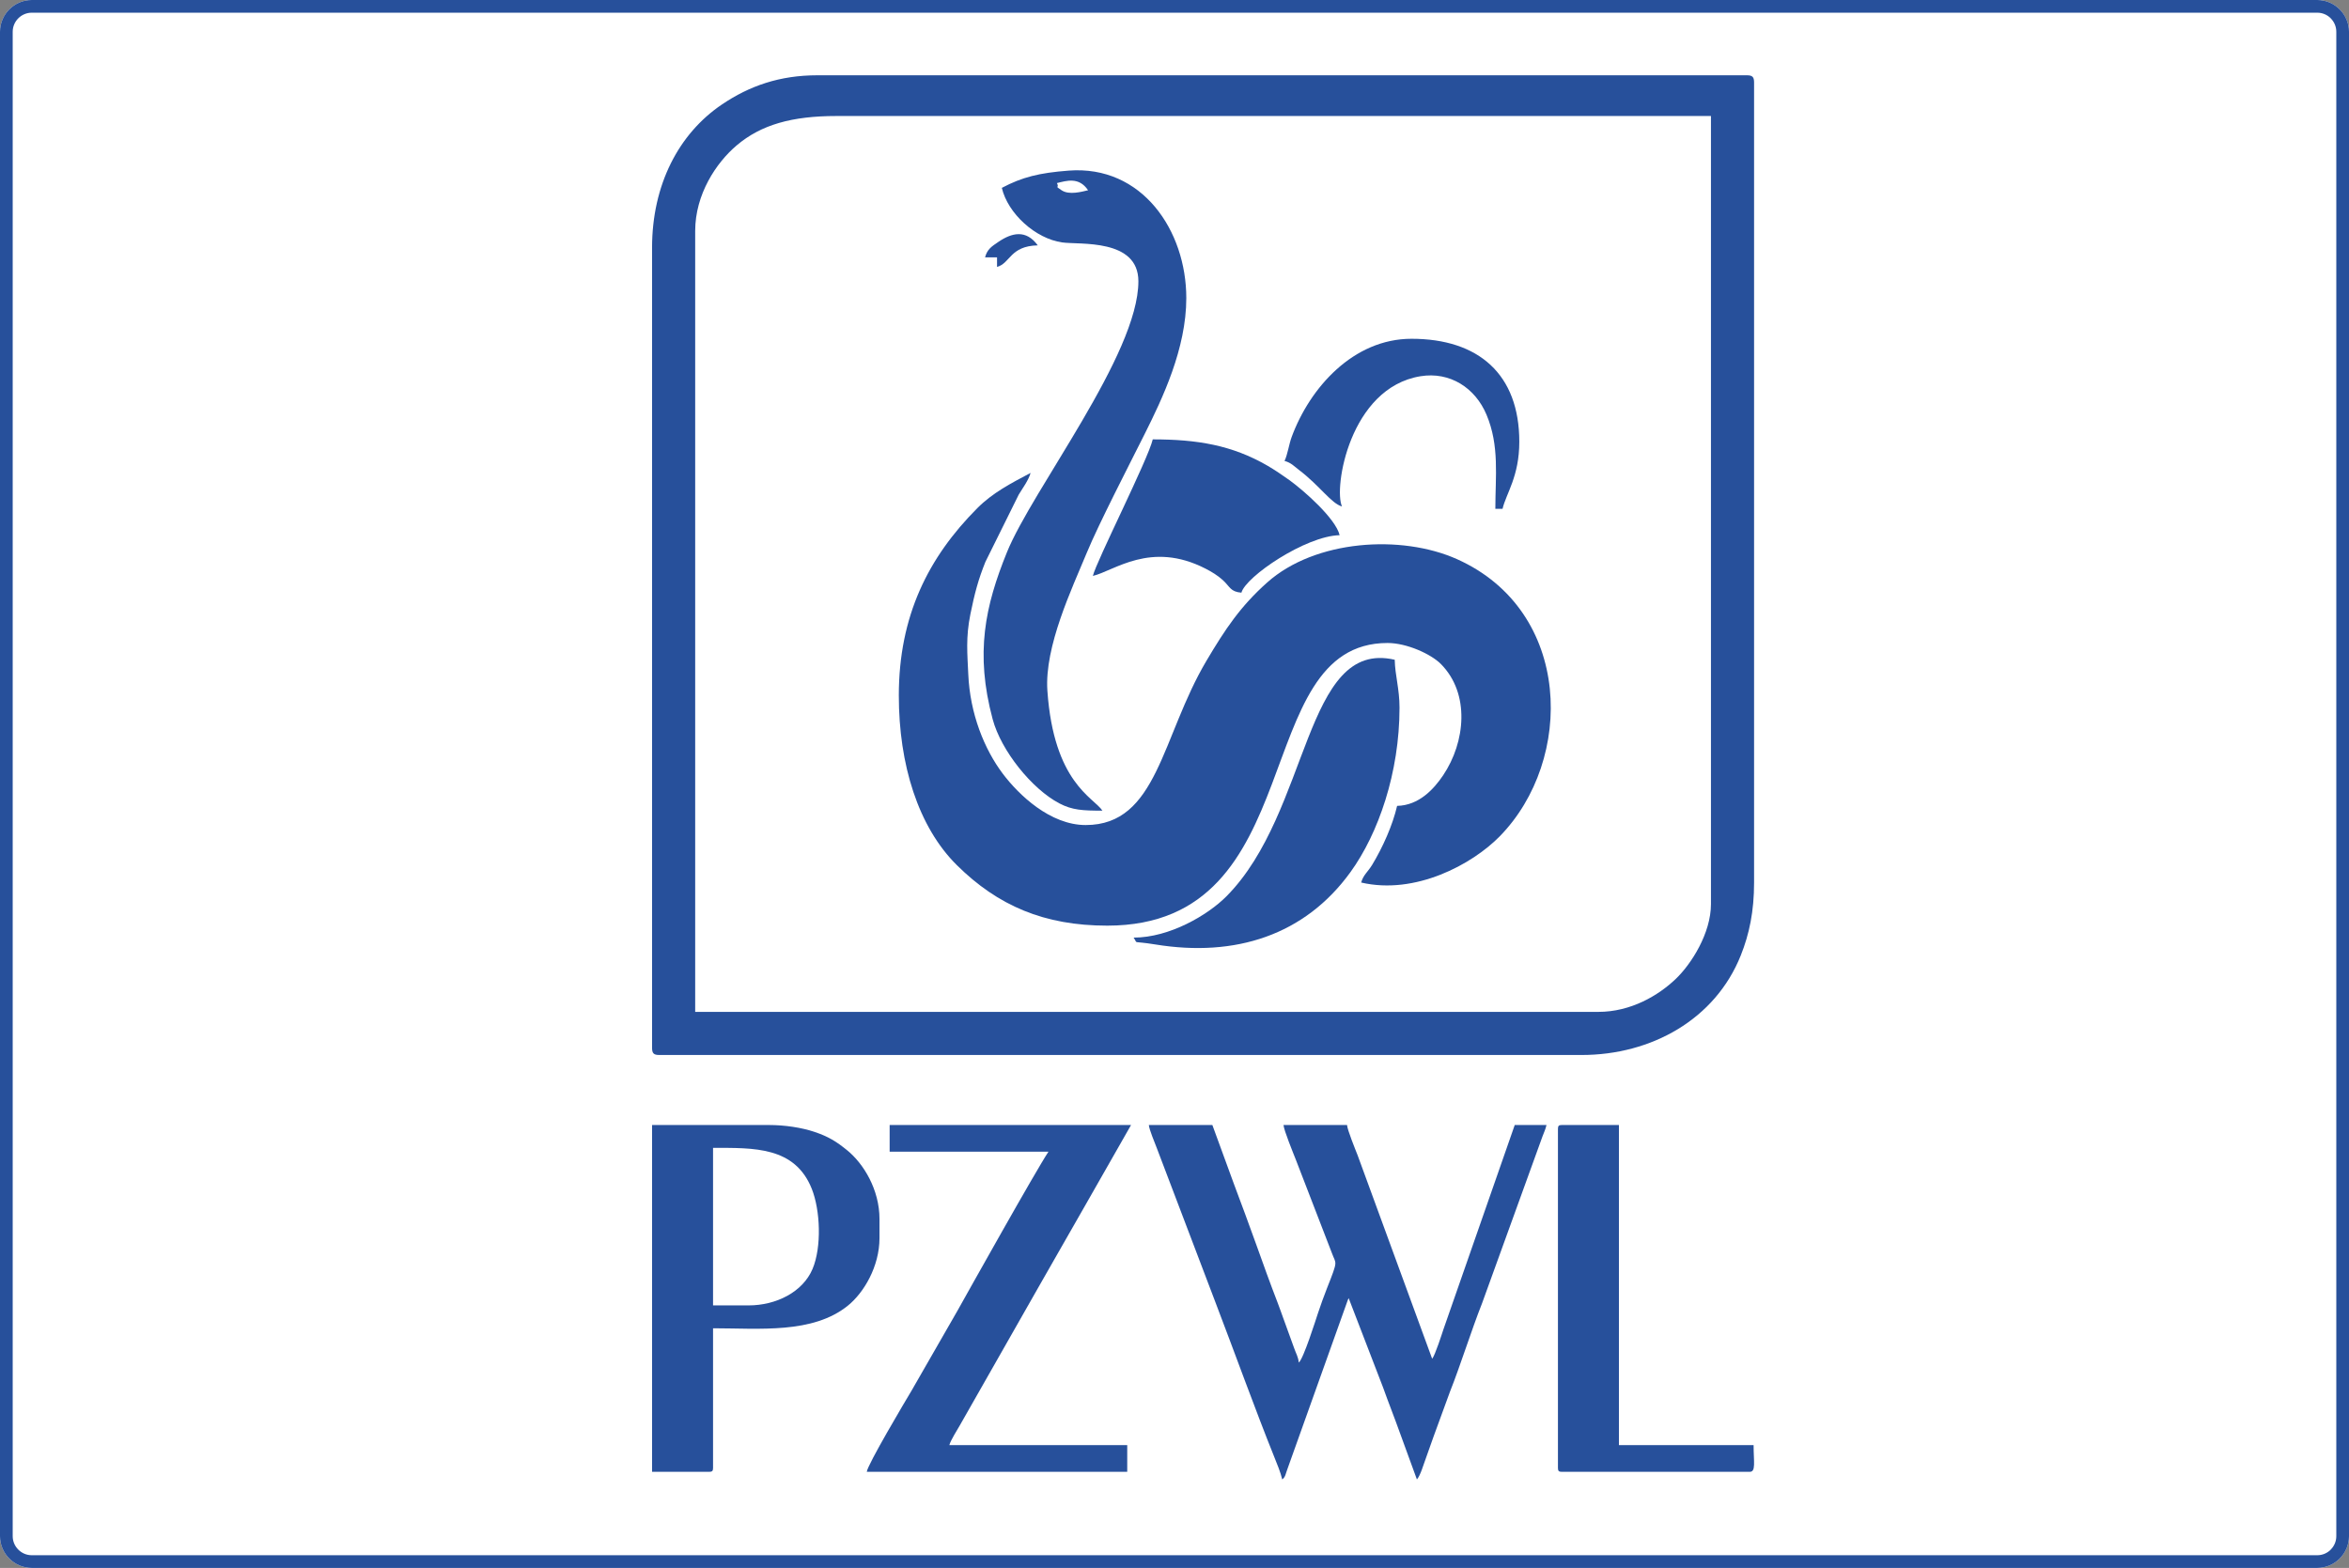
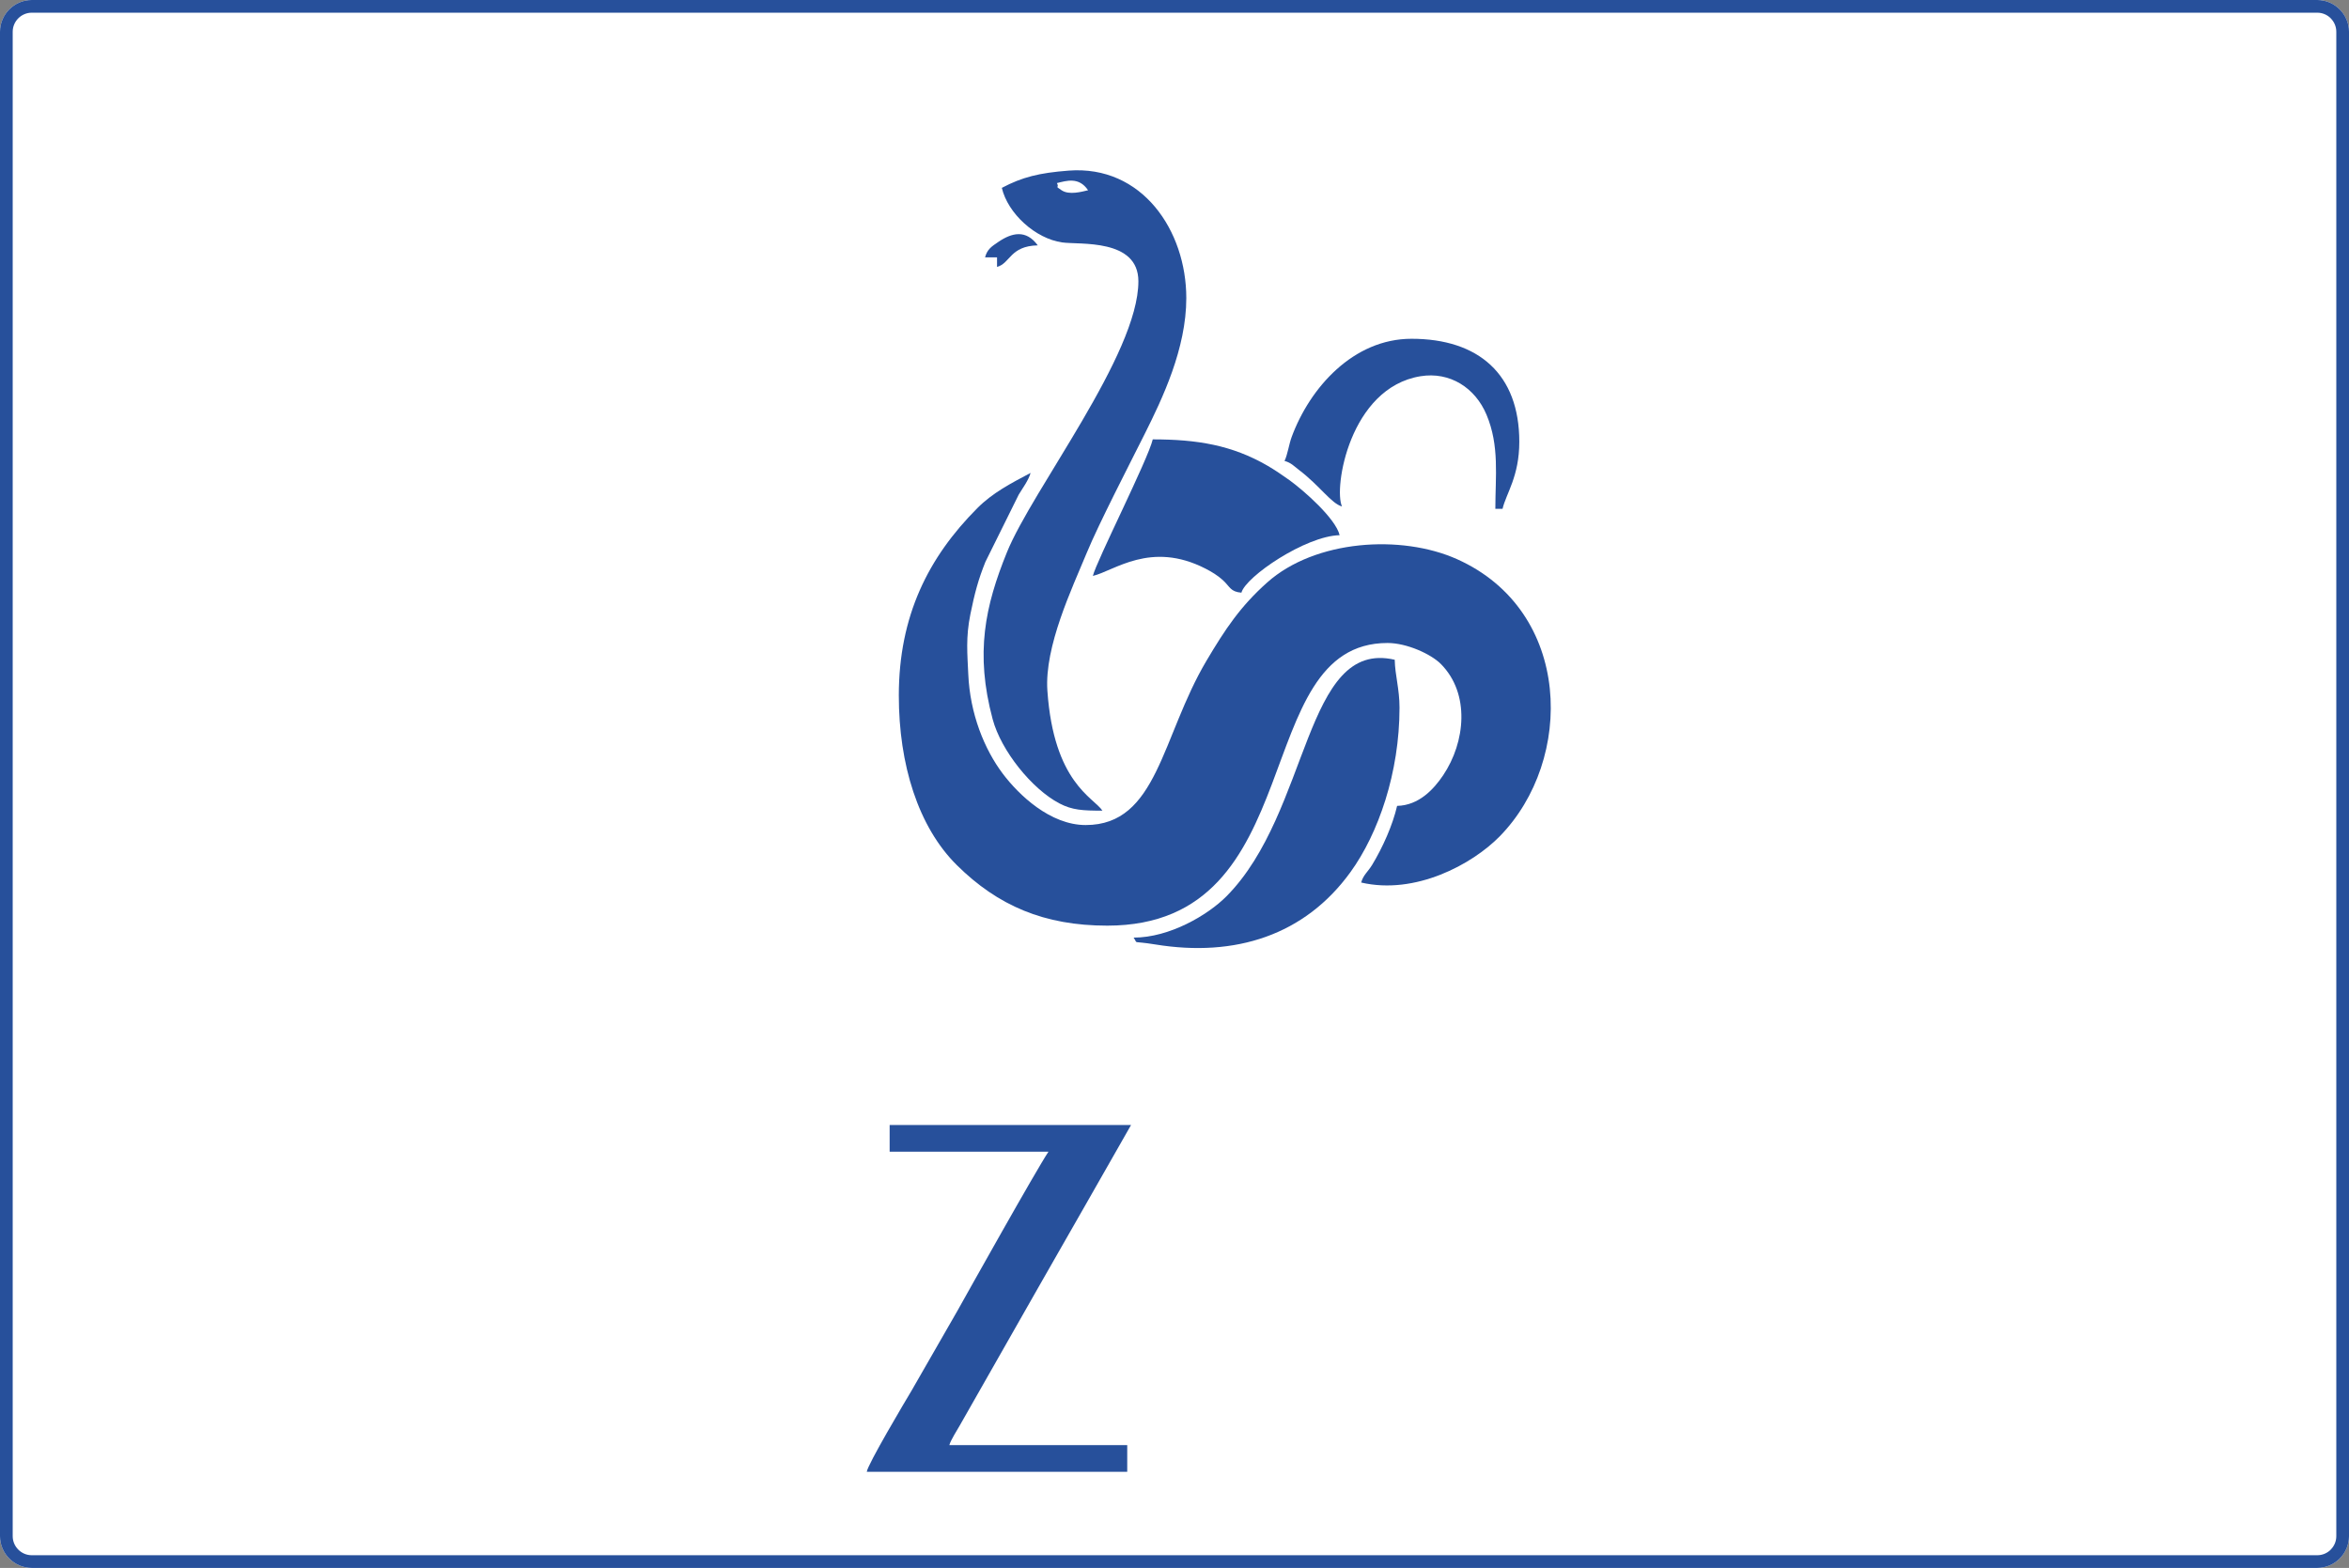
<svg xmlns="http://www.w3.org/2000/svg" xml:space="preserve" width="370px" height="247px" version="1.0" style="shape-rendering:geometricPrecision; text-rendering:geometricPrecision; image-rendering:optimizeQuality; fill-rule:evenodd; clip-rule:evenodd" viewBox="0 0 364.643 243.423">
  <rect x="0" y="0" width="364.643" height="243.423" fill="#808080" stroke="none" />
  <defs>
    <style type="text/css">
   
    .fil1 {fill:#27509B}
    .fil0 {fill:white}
   
  </style>
  </defs>
  <g id="Warstwa_x0020_1">
    <g>
      <path class="fil0" d="M4.927 0l354.789 0c2.71,0 4.927,2.217 4.927,4.927l0 233.569c0,2.71 -2.217,4.927 -4.927,4.927l-354.789 0c-2.71,0 -4.927,-2.217 -4.927,-4.927l0 -233.569c0,-2.71 2.217,-4.927 4.927,-4.927z" />
      <path id="1" class="fil1" d="M4.927 0l354.789 0c2.71,0 4.927,2.217 4.927,4.927l0 233.569c0,2.71 -2.217,4.927 -4.927,4.927l-354.789 0c-2.71,0 -4.927,-2.217 -4.927,-4.927l0 -233.569c0,-2.71 2.217,-4.927 4.927,-4.927zm354.789 1.971l-354.789 0c-0.81,0 -1.549,0.333 -2.086,0.87 -0.537,0.537 -0.87,1.276 -0.87,2.086l0 233.569c0,0.811 0.333,1.55 0.87,2.086 0.537,0.537 1.276,0.87 2.086,0.87l354.789 0c0.816,0 1.554,-0.33 2.086,-0.862l0 -0.008c0.537,-0.536 0.87,-1.275 0.87,-2.086l0 -233.569c0,-0.81 -0.333,-1.549 -0.87,-2.086l0 -0.008c-0.532,-0.531 -1.27,-0.862 -2.086,-0.862z" />
    </g>
    <g>
      <g id="_1735184275904">
-         <path class="fil1" d="M199.047 229.686c0.506,-0.371 0.534,-0.92 0.789,-1.576l9.396 -26.303c0.024,-0.056 0.103,-0.222 0.125,-0.269l5.344 13.874c0.871,2.442 1.738,4.595 2.614,7.051l2.637 7.223c0.552,-0.634 1.006,-2.256 1.353,-3.184 0.454,-1.216 0.786,-2.277 1.24,-3.493l2.535 -6.931c1.596,-4.004 3.312,-9.508 4.989,-13.748l9.384 -25.919c0.247,-0.687 0.44,-0.995 0.616,-1.751l-4.93 0 -11.07 31.729c-0.202,0.606 -1.301,4.044 -1.75,4.561l-11.578 -31.614c-0.358,-0.907 -1.57,-3.879 -1.636,-4.676l-9.861 0c0.072,0.872 1.504,4.336 1.913,5.384l5.604 14.513c0.634,1.777 1.017,0.932 -0.754,5.406 -0.5,1.265 -1.015,2.707 -1.415,3.91 -0.307,0.921 -2.261,7.141 -2.982,7.668 -0.074,-0.897 -0.432,-1.402 -0.716,-2.242l-1.68 -4.631c-0.266,-0.712 -0.521,-1.482 -0.842,-2.313 -1.205,-3.116 -2.268,-6.074 -3.394,-9.229 -1.12,-3.141 -2.275,-6.217 -3.398,-9.225l-3.381 -9.241 -9.861 0c0.06,0.726 0.917,2.726 1.213,3.521l9.127 24.007c2.931,7.652 6.128,16.539 9.13,24.004 0.433,1.076 0.982,2.392 1.239,3.494z" />
-         <path class="fil1" d="M116.211 202.666l-5.522 0 0 -24.456c6.295,0 12.71,-0.231 15.33,6.366 1.321,3.329 1.554,9.019 0.115,12.432 -1.507,3.576 -5.636,5.658 -9.923,5.658zm-14.989 25.837l8.876 0c0.454,0 0.591,-0.137 0.591,-0.592l0 -21.694c7.187,0 15.466,0.903 20.937,-3.52 2.465,-1.992 4.9,-6.066 4.9,-10.484l0 -2.958c0,-4.575 -2.478,-8.631 -5.066,-10.712 -1.638,-1.319 -2.835,-2.082 -5.062,-2.827 -1.937,-0.649 -4.535,-1.056 -7.031,-1.056l-18.145 0 0 53.843z" />
        <path class="fil1" d="M138.103 178.802l24.654 0c-1.897,2.832 -12.653,22.054 -14.14,24.714l-7.123 12.402c-0.88,1.464 -6.851,11.507 -6.94,12.585l40.431 0 0 -4.142 -27.612 0c0.17,-0.73 1.213,-2.332 1.639,-3.094l12.375 -21.746c2.371,-4.119 4.712,-8.278 7.1,-12.425l7.09 -12.436 -37.474 0 0 4.142z" />
-         <path class="fil1" d="M241.845 175.252l0 52.659c0,0.455 0.137,0.592 0.591,0.592l29.19 0c0.972,0 0.591,-1.555 0.591,-4.142l-20.906 0 0 -49.701 -8.875 0c-0.454,0 -0.591,0.137 -0.591,0.592z" />
      </g>
      <g id="_1735184272832">
-         <path class="fil1" d="M248.118 157.096l-140.202 0 0 -121.236c0,-5.701 3.264,-10.594 6.43,-13.28 3.811,-3.232 8.599,-4.57 15.512,-4.57l135.739 0 0 122.351c0,4.536 -3.052,9.318 -5.476,11.631 -2.667,2.543 -6.938,5.104 -12.003,5.104zm-146.896 -118.633l0 124.211c0,0.857 0.259,1.116 1.116,1.116l143.177 0c10.81,0 20.735,-5.506 24.709,-15.455 1.327,-3.32 2.067,-6.845 2.067,-11.321l0 -124.211c0,-0.857 -0.259,-1.115 -1.116,-1.115l-144.292 0c-5.845,0 -10.534,1.639 -14.81,4.528 -6.717,4.538 -10.851,12.474 -10.851,22.247z" />
        <path class="fil1" d="M139.527 108.007c0,10.63 2.982,20.346 9.015,26.314 6.36,6.291 13.55,9.387 23.339,9.387 31.879,0 21.753,-43.883 43.511,-43.883 2.994,0 6.754,1.726 8.273,3.255 4.585,4.615 3.802,12.164 0.362,17.281 -1.452,2.161 -3.764,4.677 -7.148,4.753 -0.706,3.032 -2.232,6.436 -3.869,9.146 -0.657,1.089 -1.397,1.588 -1.709,2.754 8.405,1.958 17.226,-2.814 21.485,-7.151 11.644,-11.855 11.348,-35.02 -6.609,-43.054 -8.645,-3.867 -22.014,-3.029 -29.473,3.626 -4.151,3.703 -6.491,7.211 -9.42,12.149 -7.001,11.801 -7.577,25.505 -18.75,25.505 -5.496,0 -10.368,-4.659 -12.862,-7.964 -2.843,-3.768 -5.098,-9.28 -5.363,-15.463 -0.134,-3.104 -0.415,-5.677 0.335,-9.339 0.657,-3.216 1.217,-5.339 2.324,-8.089l5.174 -10.445c0.556,-0.926 1.538,-2.244 1.839,-3.368 -3.044,1.61 -5.898,3.084 -8.28,5.48 -7.581,7.624 -12.174,16.692 -12.174,29.106z" />
        <path class="fil1" d="M164.071 28.423c1.487,-0.356 3.414,-1.006 4.835,1.115 -1.026,0.239 -2.931,0.774 -4.1,0.009 -1.236,-0.808 -0.281,-0.262 -0.735,-1.124zm-8.553 0.743c0.924,3.966 5.199,7.885 9.379,8.472 2.696,0.379 11.819,-0.64 11.819,6.032 0,11.374 -16.453,32.32 -20.407,42.071 -3.386,8.351 -4.969,15.65 -2.214,25.92 1.314,4.896 6.093,10.834 10.36,13.069 1.997,1.045 3.619,1.127 6.682,1.127 -1.378,-2.057 -7.559,-4.322 -8.548,-18.628 -0.475,-6.86 3.839,-15.899 6.102,-21.379 1.897,-4.592 6.739,-13.947 9.016,-18.503 2.729,-5.457 6.447,-13.209 6.447,-21.074 0,-10.47 -6.849,-20.666 -18.274,-19.785 -4.578,0.353 -7.209,1.01 -10.362,2.678z" />
        <path class="fil1" d="M175.972 145.567c0.809,1.104 -0.539,0.426 3.396,1.066 12.366,2.011 23.182,-1.419 30.289,-11.263 4.303,-5.957 7.595,-15.392 7.595,-25.504 0,-2.929 -0.69,-4.986 -0.744,-7.438 -14.108,-3.286 -13.093,23.588 -26.122,36.728 -2.878,2.902 -8.825,6.411 -14.414,6.411z" />
        <path class="fil1" d="M169.65 89.412c3.27,-0.762 8.966,-5.508 17.491,-1.128 0.929,0.477 1.897,1.06 2.683,1.78 1.129,1.033 1.162,1.808 2.883,1.951 0.664,-2.488 9.954,-8.807 15.247,-8.925 -0.596,-2.559 -5.515,-6.902 -7.806,-8.556 -0.963,-0.696 -2.347,-1.627 -3.362,-2.217 -5.543,-3.219 -10.971,-4.102 -17.839,-4.102 -0.721,3.097 -8.776,18.959 -9.297,21.197z" />
        <path class="fil1" d="M199.401 71.562c1.027,0.274 1.47,0.808 2.287,1.431 3.203,2.438 4.984,5.193 6.638,5.634 -1.334,-2.779 1.166,-18.411 12.166,-20.214 4.594,-0.752 8.513,1.806 10.263,5.967 2.035,4.839 1.372,9.567 1.372,14.619l1.116 0c0.553,-2.375 2.603,-5.02 2.603,-10.413 0,-10.495 -6.335,-15.991 -16.735,-15.991 -9.031,0 -15.777,7.59 -18.601,15.242 -0.418,1.132 -0.63,2.727 -1.109,3.725z" />
        <path class="fil1" d="M152.915 39.951l1.859 0 0 1.488c2.065,-0.552 1.999,-3.251 6.323,-3.347 -1.822,-2.486 -4.001,-1.976 -6.117,-0.538 -1.047,0.712 -1.727,1.131 -2.065,2.397z" />
      </g>
    </g>
  </g>
</svg>